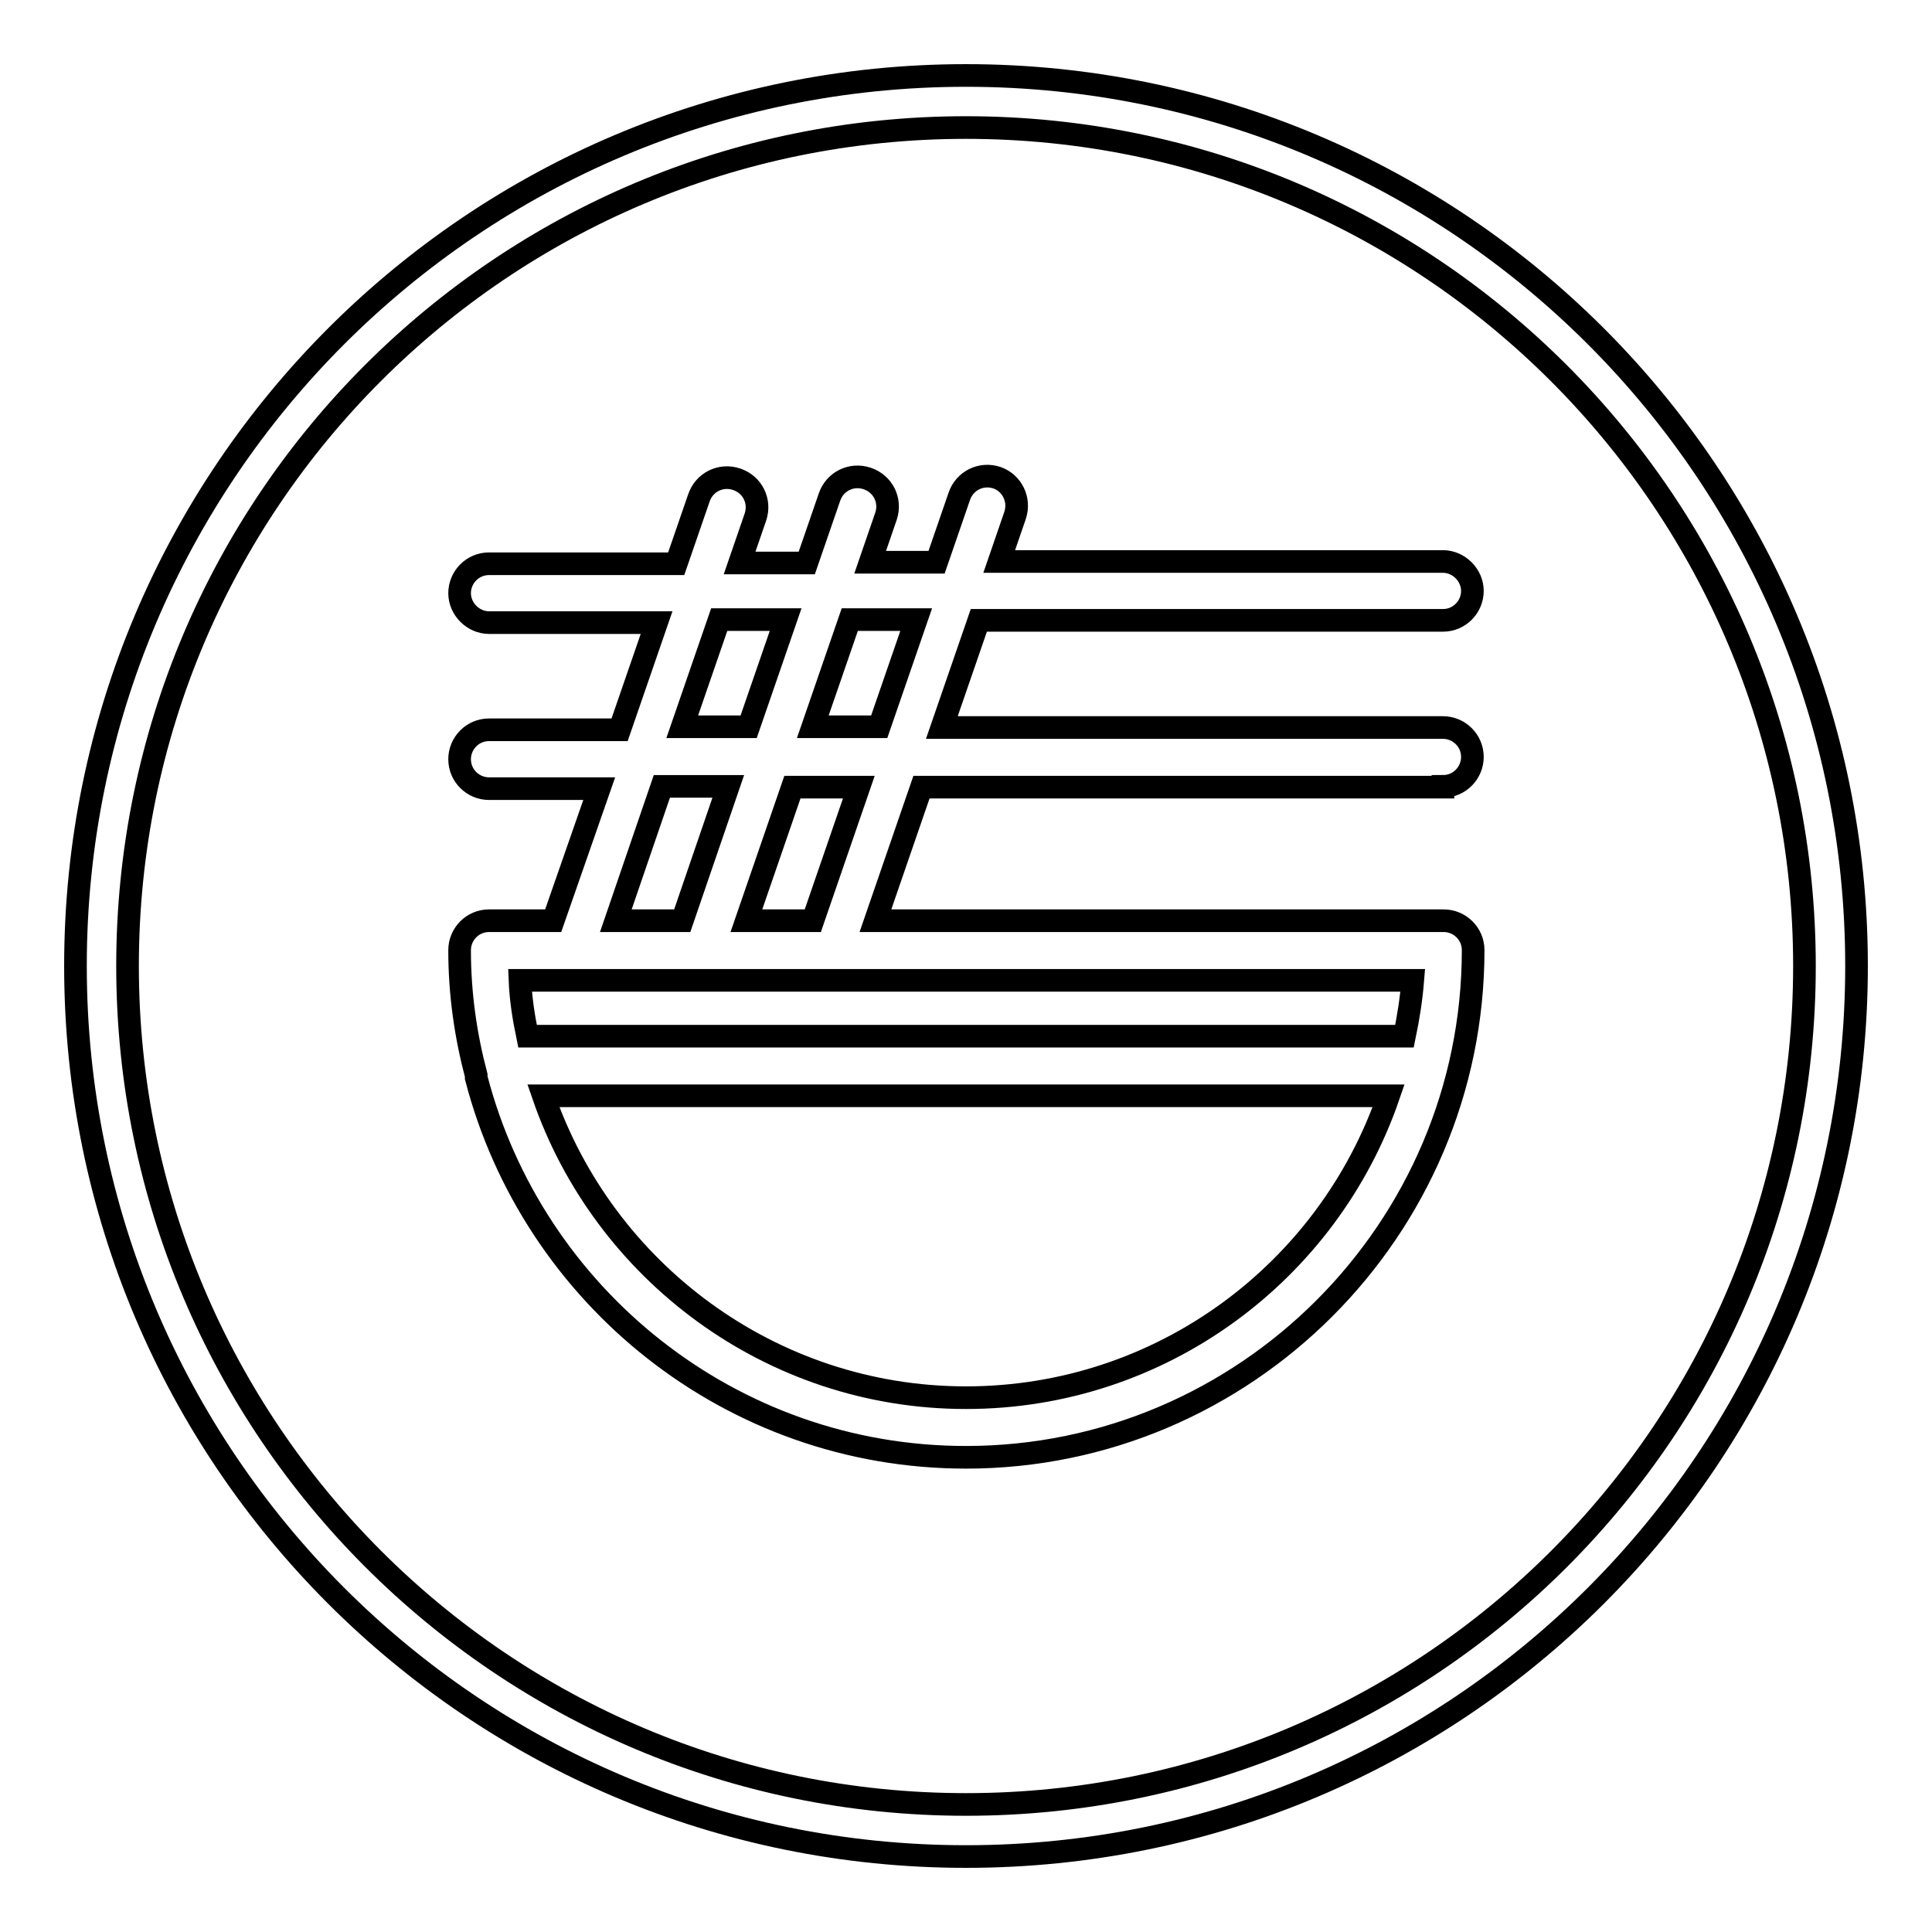
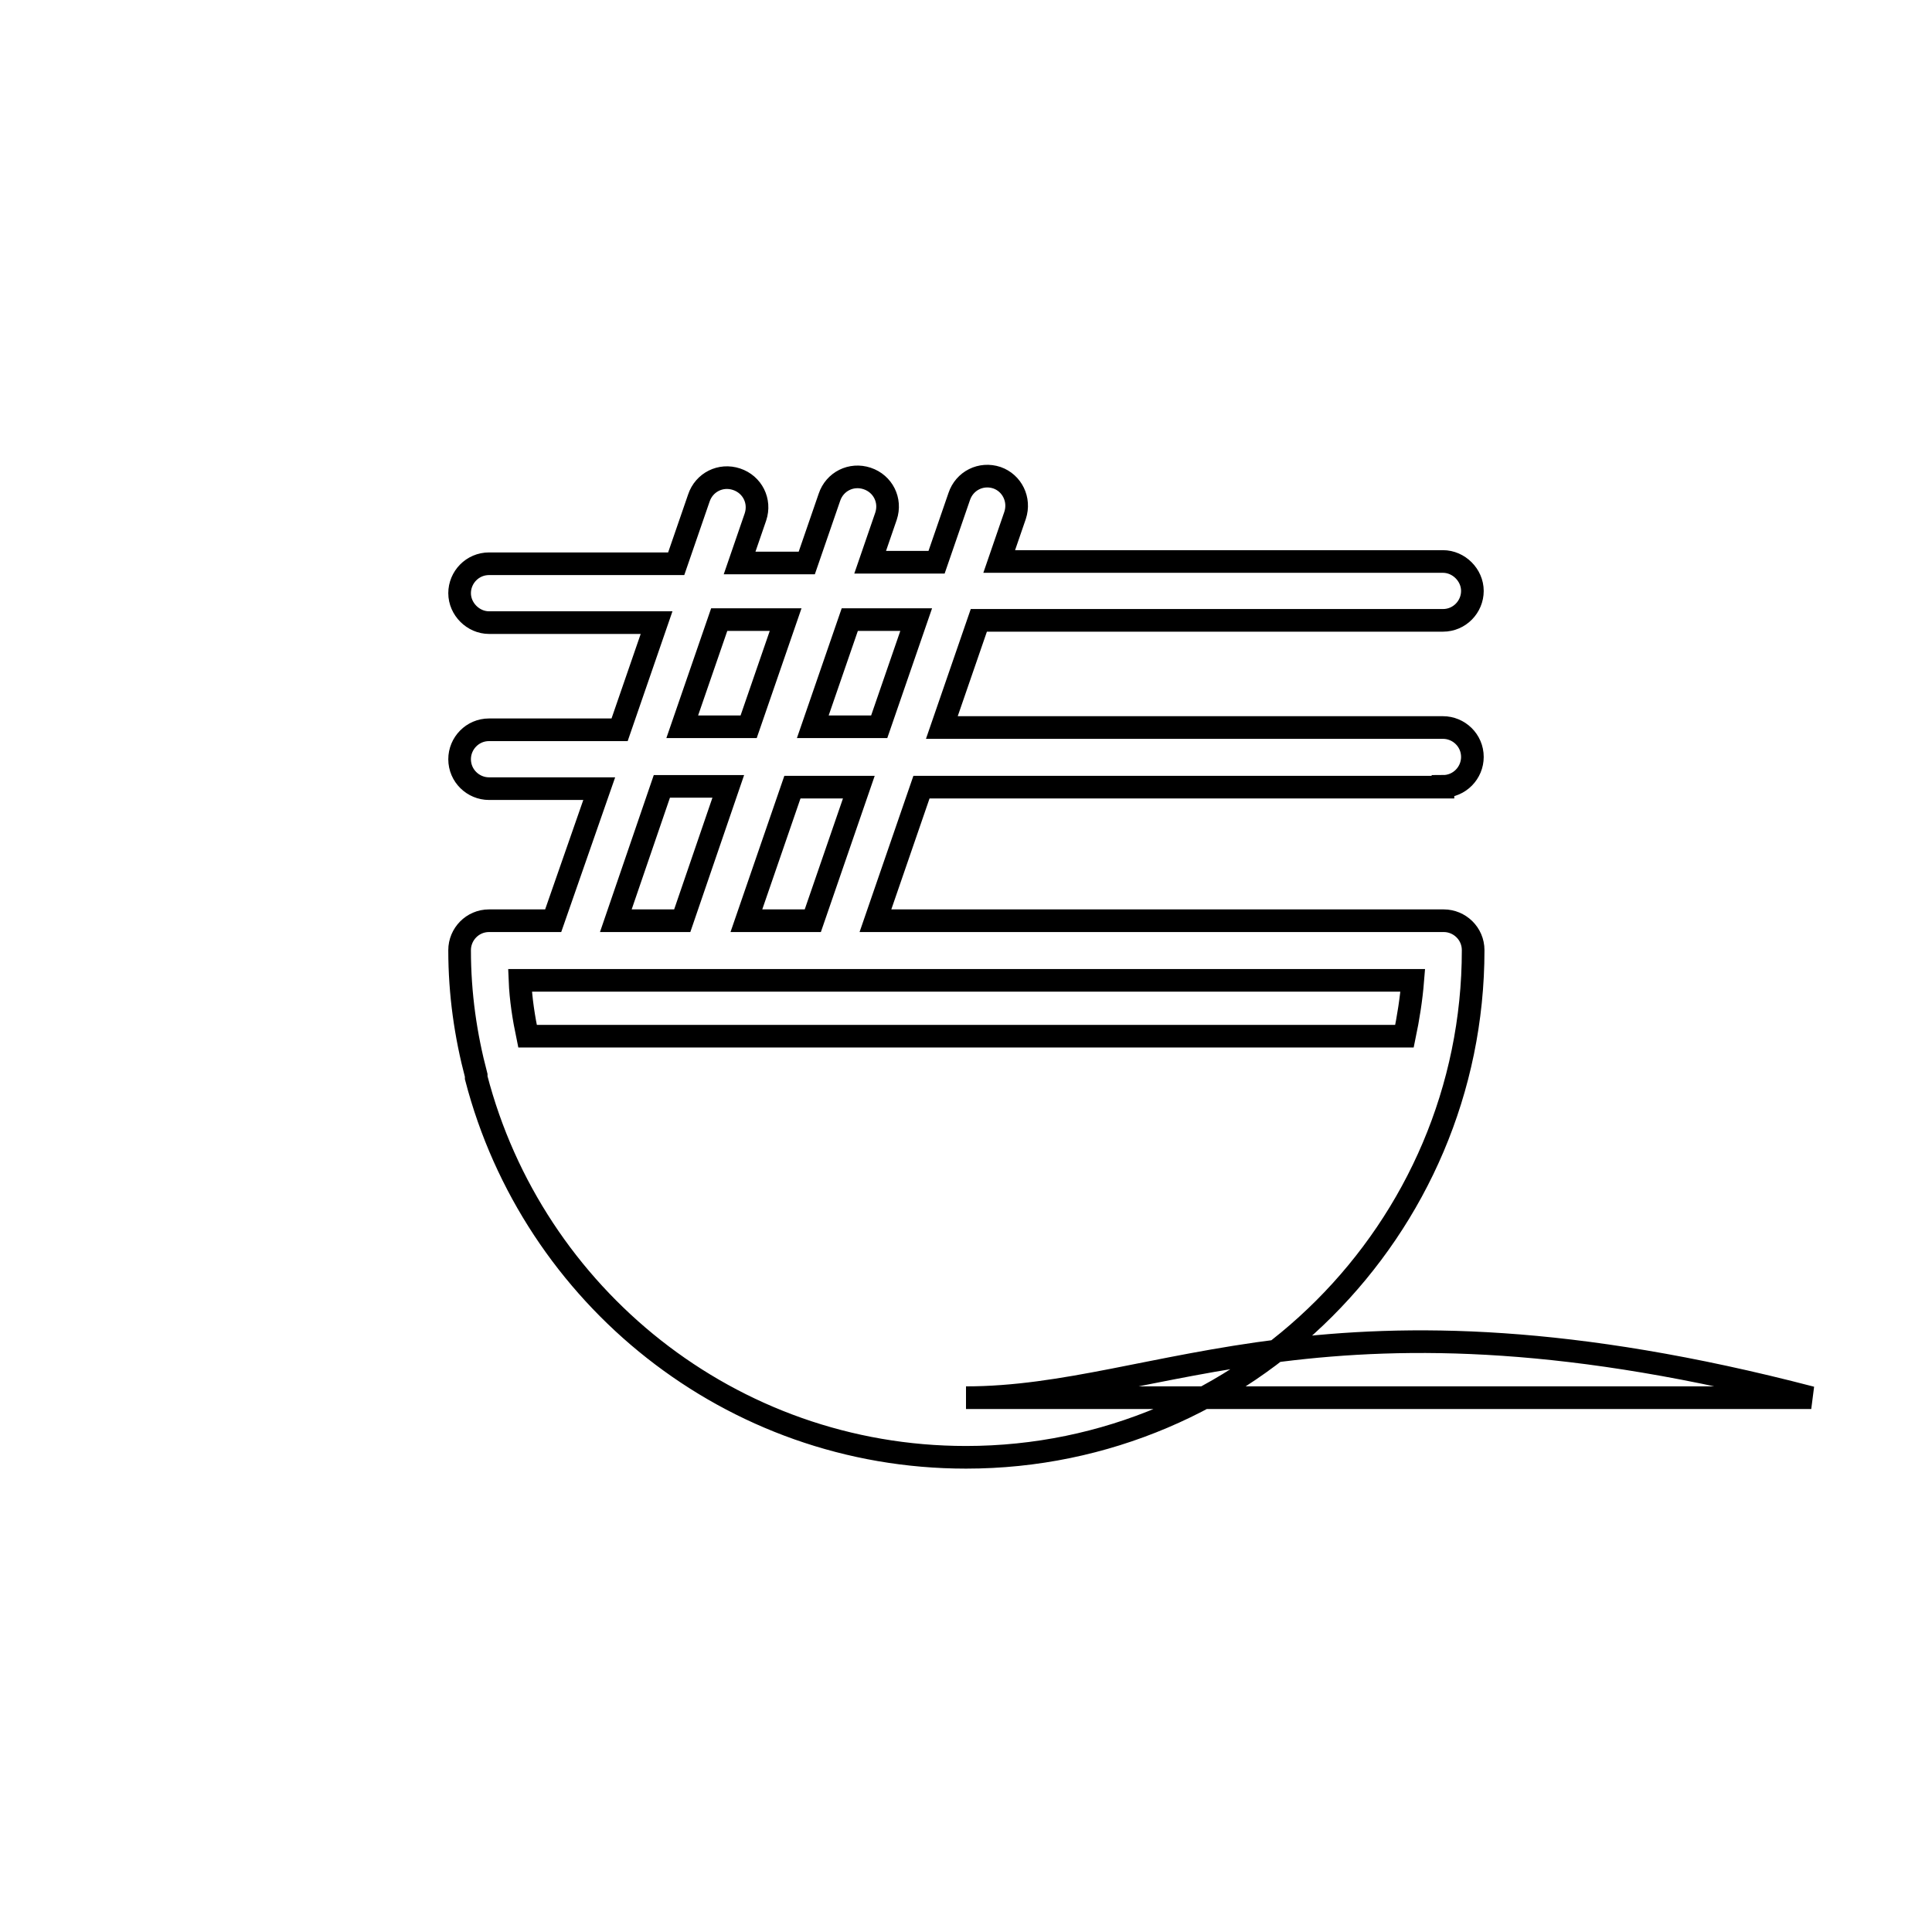
<svg xmlns="http://www.w3.org/2000/svg" version="1.1" x="0px" y="0px" viewBox="0 0 256 256" enable-background="new 0 0 256 256" xml:space="preserve">
  <g>
    <g>
-       <path stroke-width="3" fill-opacity="0" stroke="#000000" d="M128,10C62.8,10,10,62.8,10,128c0,65.2,52.8,118,118,118c65.2,0,118-52.8,118-118C246,62.8,193.2,10,128,10z M128,239.1c-61.4,0-111.1-49.8-111.1-111.1C16.9,66.6,66.6,16.9,128,16.9c61.4,0,111.1,49.8,111.1,111.1C239.1,189.4,189.4,239.1,128,239.1z" />
-       <path stroke-width="3" fill-opacity="0" stroke="#000000" d="M191.2,104.2c2.2,0,3.9-1.8,3.9-3.9c0-2.2-1.8-3.9-3.9-3.9h-66.4l4.9-14.2h61.5c2.2,0,3.9-1.8,3.9-3.9s-1.8-3.9-3.9-3.9h-58.8l2.1-6.1c0.7-2.1-0.4-4.3-2.4-5c-2.1-0.7-4.3,0.4-5,2.5l-3,8.7h-8.8l2.1-6.1c0.7-2.1-0.4-4.3-2.5-5c-2.1-0.7-4.3,0.4-5,2.5l-3,8.7H98l2.1-6.1c0.7-2.1-0.4-4.3-2.5-5c-2.1-0.7-4.3,0.4-5,2.5l-3,8.7H64.8c-2.2,0-3.9,1.8-3.9,3.9s1.8,3.9,3.9,3.9h22.2l-4.9,14.2H64.8c-2.2,0-3.9,1.8-3.9,3.9c0,2.2,1.8,3.9,3.9,3.9h14.6L73.3,122h-8.5c-2.2,0-3.9,1.8-3.9,3.9c0,5.8,0.8,11.3,2.2,16.6c0,0.1,0,0.2,0,0.3c7.5,28.9,33.7,50.3,64.9,50.3c37,0,67.2-30.2,67.2-67.2c0-2.2-1.8-3.9-3.9-3.9H116l6.1-17.7H191.2L191.2,104.2z M121.4,82.1l-4.9,14.2h-8.8l4.9-14.2H121.4L121.4,82.1L121.4,82.1z M95.3,82.1h8.8l-4.9,14.2h-8.8L95.3,82.1z M87.7,104.2h8.8L90.4,122h-8.8L87.7,104.2z M128,185.2c-25.9,0-48-16.8-56-40h112C176,168.5,153.9,185.2,128,185.2z M186.1,137.3H69.9c-0.5-2.4-0.9-4.9-1-7.4h118.3C187,132.4,186.6,134.9,186.1,137.3z M107.7,122h-8.8l6.1-17.7h8.8L107.7,122z" />
+       <path stroke-width="3" fill-opacity="0" stroke="#000000" d="M191.2,104.2c2.2,0,3.9-1.8,3.9-3.9c0-2.2-1.8-3.9-3.9-3.9h-66.4l4.9-14.2h61.5c2.2,0,3.9-1.8,3.9-3.9s-1.8-3.9-3.9-3.9h-58.8l2.1-6.1c0.7-2.1-0.4-4.3-2.4-5c-2.1-0.7-4.3,0.4-5,2.5l-3,8.7h-8.8l2.1-6.1c0.7-2.1-0.4-4.3-2.5-5c-2.1-0.7-4.3,0.4-5,2.5l-3,8.7H98l2.1-6.1c0.7-2.1-0.4-4.3-2.5-5c-2.1-0.7-4.3,0.4-5,2.5l-3,8.7H64.8c-2.2,0-3.9,1.8-3.9,3.9s1.8,3.9,3.9,3.9h22.2l-4.9,14.2H64.8c-2.2,0-3.9,1.8-3.9,3.9c0,2.2,1.8,3.9,3.9,3.9h14.6L73.3,122h-8.5c-2.2,0-3.9,1.8-3.9,3.9c0,5.8,0.8,11.3,2.2,16.6c0,0.1,0,0.2,0,0.3c7.5,28.9,33.7,50.3,64.9,50.3c37,0,67.2-30.2,67.2-67.2c0-2.2-1.8-3.9-3.9-3.9H116l6.1-17.7H191.2L191.2,104.2z M121.4,82.1l-4.9,14.2h-8.8l4.9-14.2H121.4L121.4,82.1L121.4,82.1z M95.3,82.1h8.8l-4.9,14.2h-8.8L95.3,82.1z M87.7,104.2h8.8L90.4,122h-8.8L87.7,104.2z M128,185.2h112C176,168.5,153.9,185.2,128,185.2z M186.1,137.3H69.9c-0.5-2.4-0.9-4.9-1-7.4h118.3C187,132.4,186.6,134.9,186.1,137.3z M107.7,122h-8.8l6.1-17.7h8.8L107.7,122z" />
    </g>
  </g>
</svg>